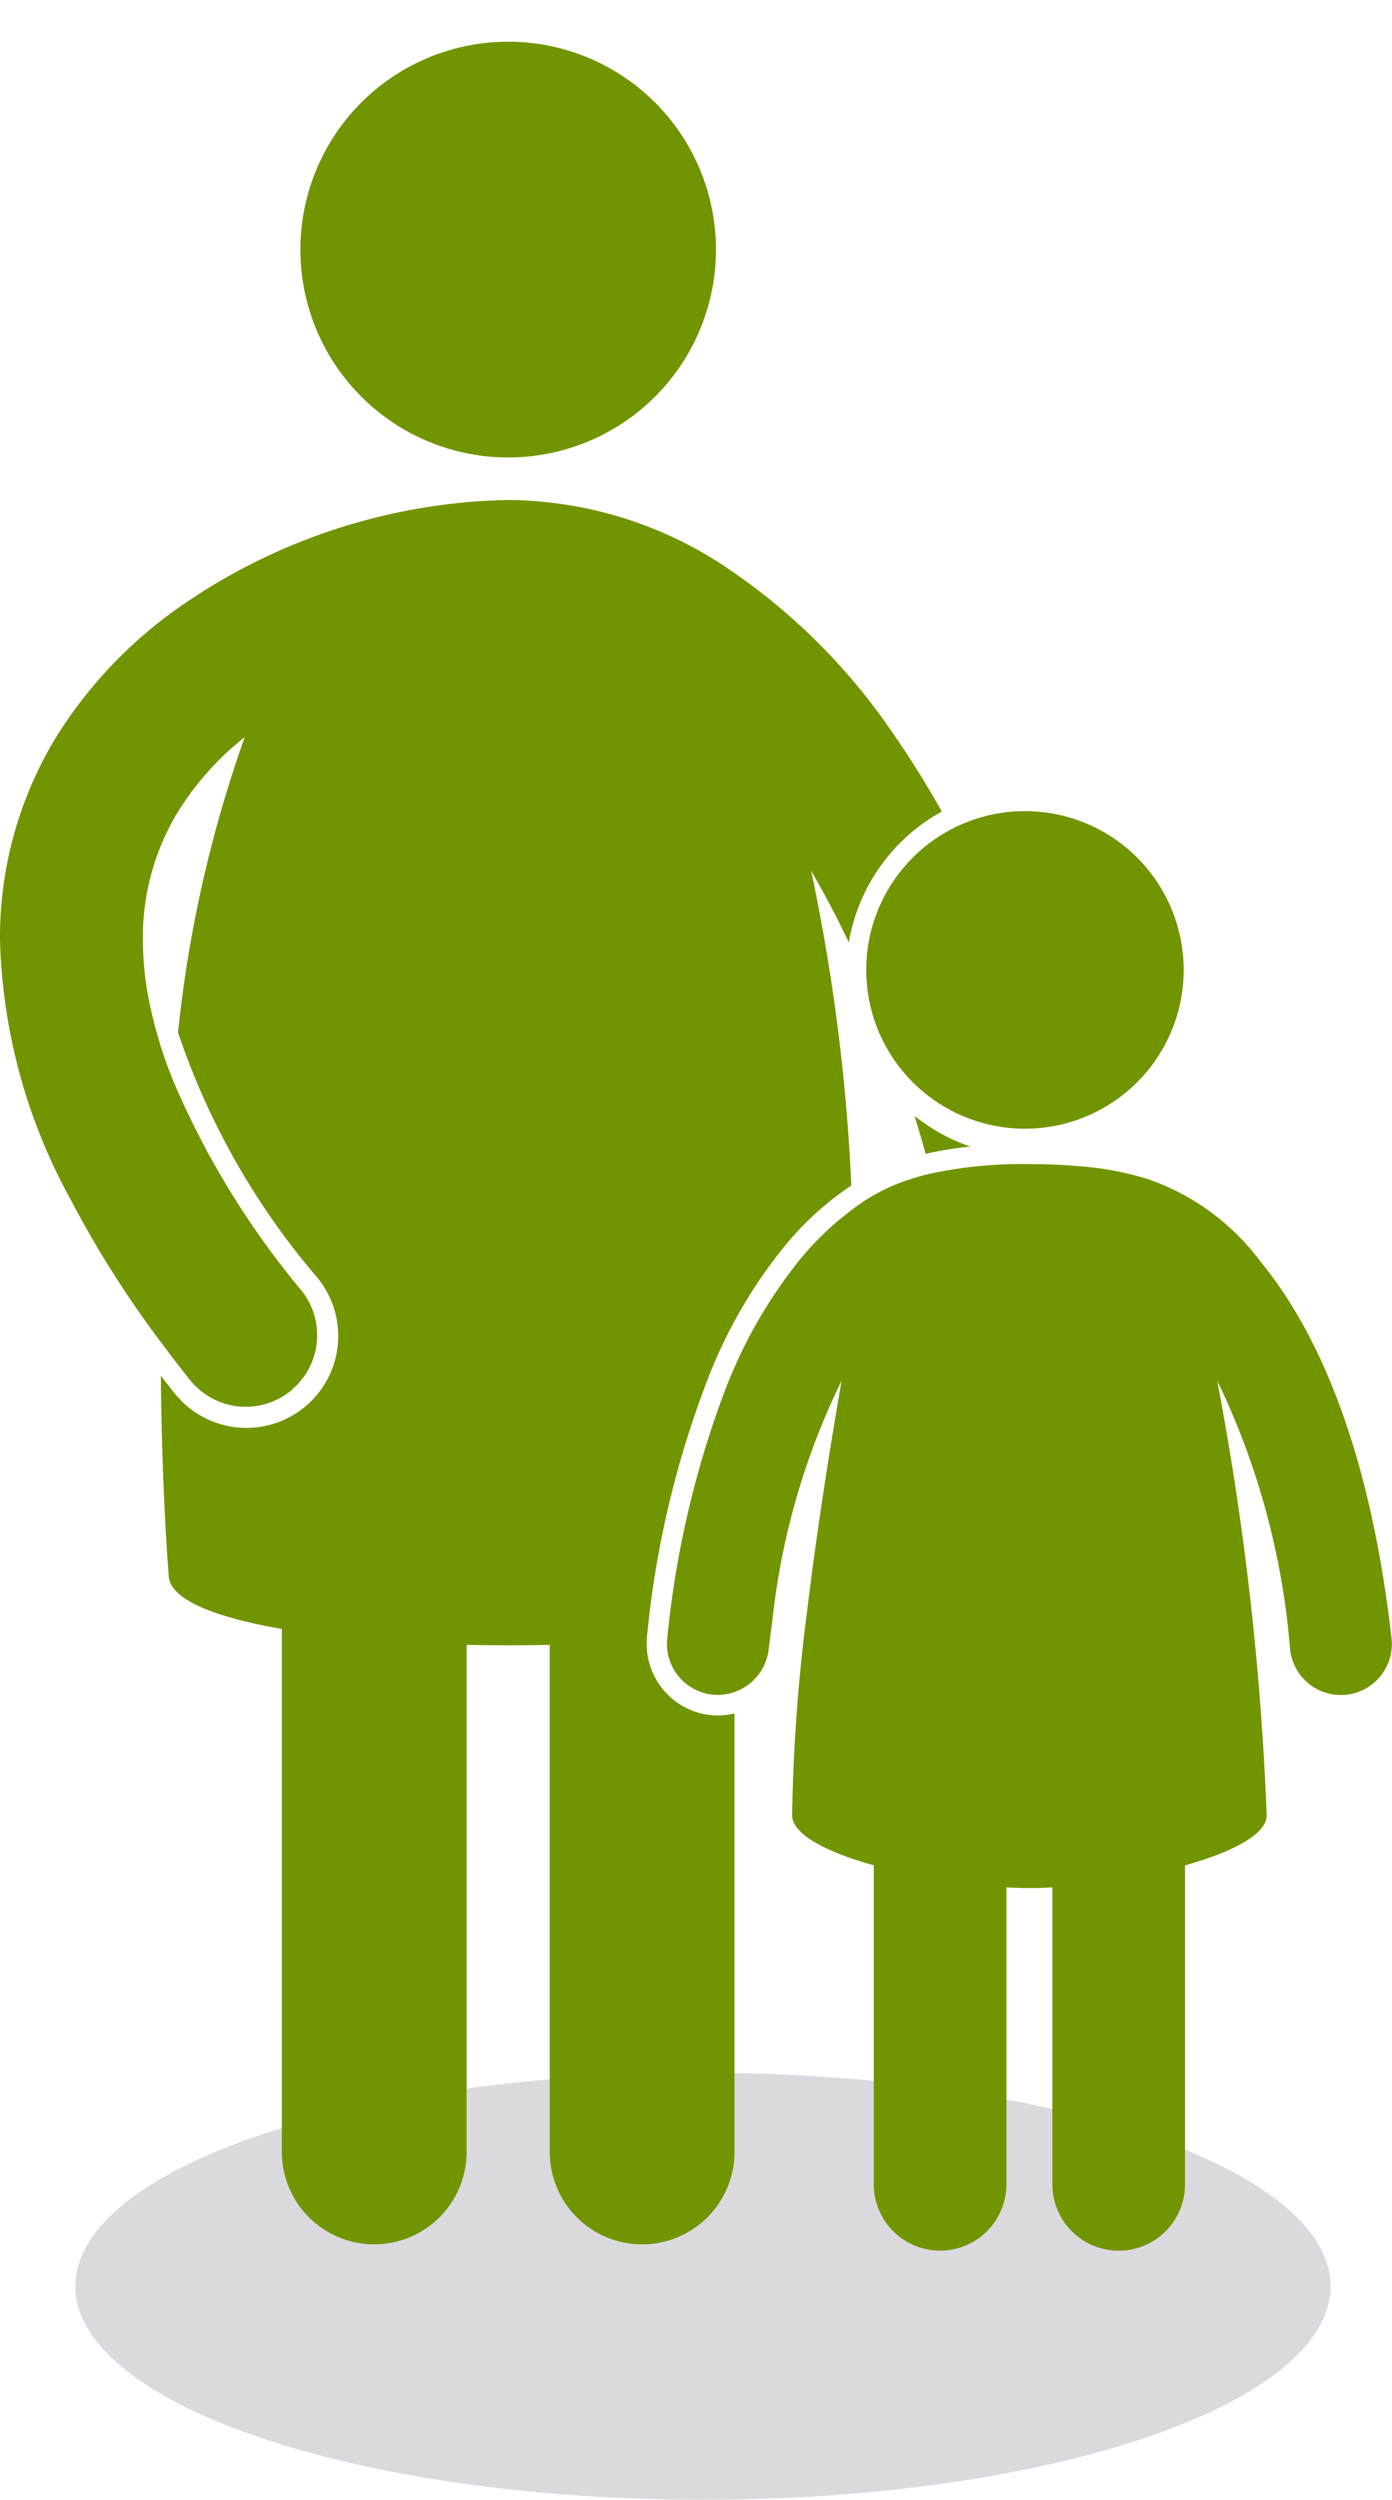
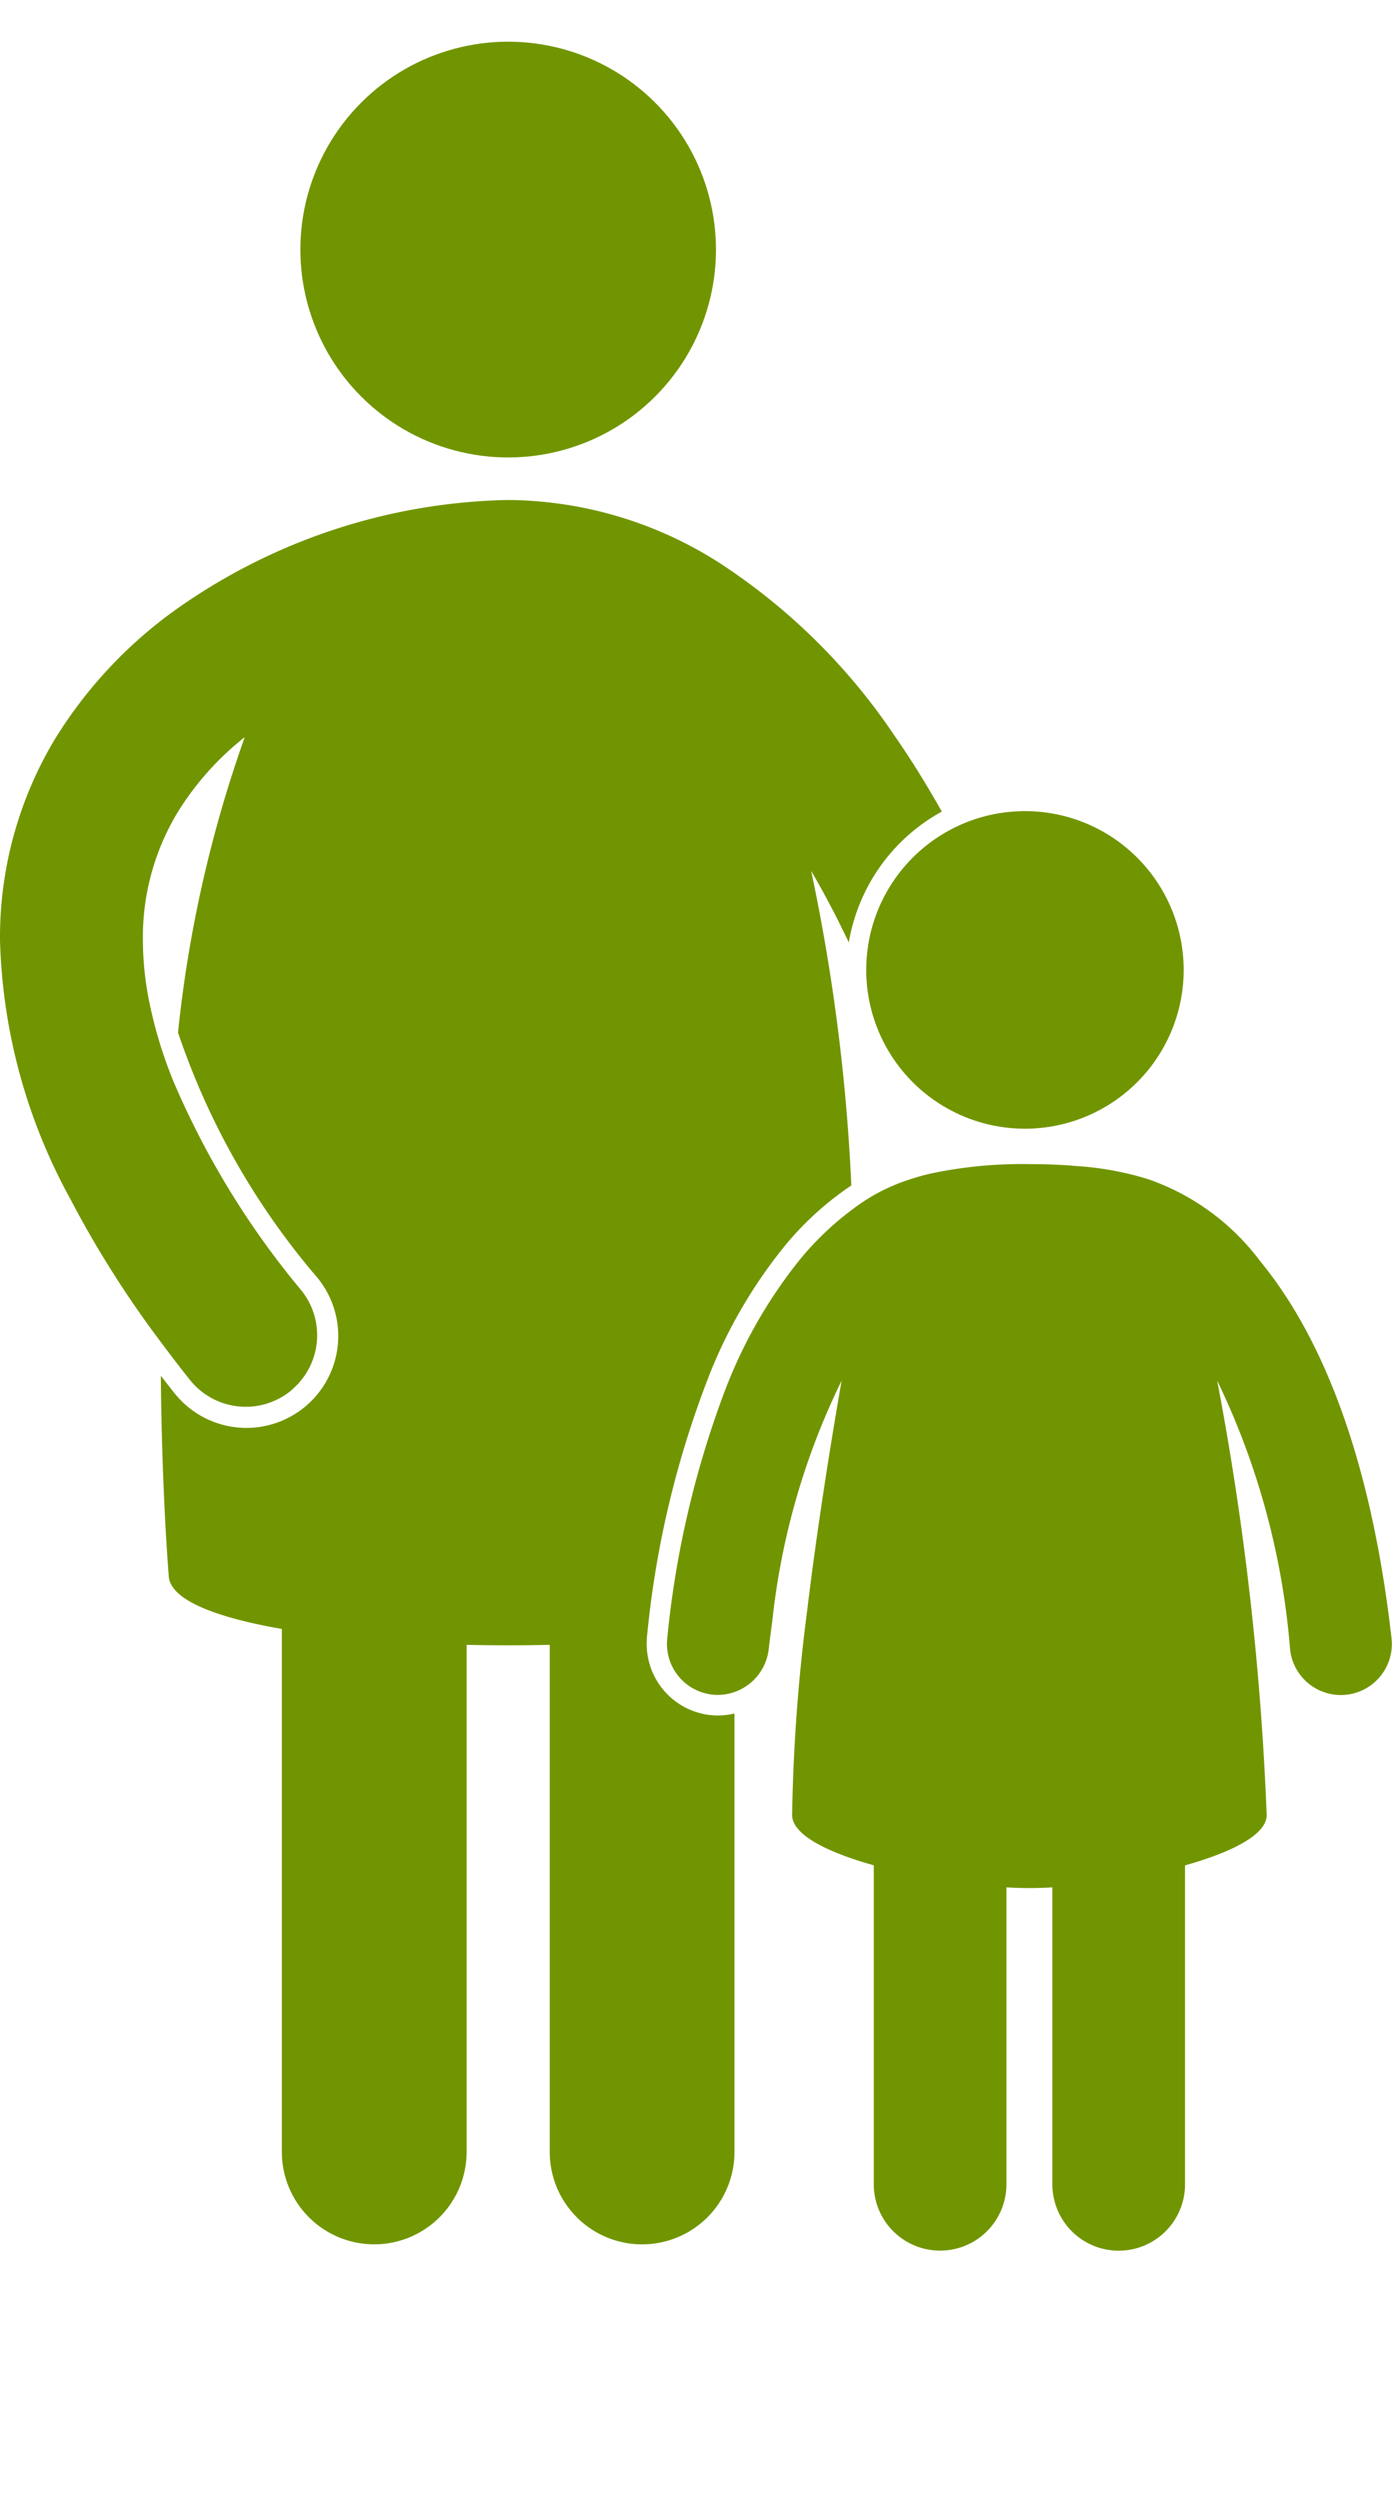
<svg xmlns="http://www.w3.org/2000/svg" id="Families_General" data-name="Families – General" width="55.446" height="99.529" viewBox="0 0 55.446 99.529">
-   <ellipse id="Ellipse_592" data-name="Ellipse 592" cx="25" cy="8.5" rx="25" ry="8.5" transform="translate(3 82.529)" fill="#dadade" />
  <g id="Families_General-2" data-name="Families – General" transform="translate(0 0)">
    <circle id="Ellipse_18" data-name="Ellipse 18" cx="8.277" cy="8.277" r="8.277" transform="translate(10.303 16.121) rotate(-76.891)" fill="#719500" />
    <path id="Path_88" data-name="Path 88" d="M29.256,93.2a2.828,2.828,0,0,1-.652.08,3.182,3.182,0,0,1-.322-.017,2.85,2.85,0,0,1-2.518-2.993c0-.052,0-.1.01-.157a38.68,38.68,0,0,1,2.536-10.53,19.6,19.6,0,0,1,2.884-4.918,12.268,12.268,0,0,1,2.716-2.488,76.978,76.978,0,0,0-1.6-12.525c.374.643.741,1.317,1.1,2.032.133.267.265.54.4.817a7.333,7.333,0,0,1,3.705-5.21c-.6-1.06-1.218-2.065-1.87-3A24.512,24.512,0,0,0,28.671,47.4a15.8,15.8,0,0,0-8.43-2.514h-.007A23.626,23.626,0,0,0,7.413,48.966,17.823,17.823,0,0,0,2.179,54.42,15.33,15.33,0,0,0,0,62.4,22.606,22.606,0,0,0,2.8,72.713a41.211,41.211,0,0,0,3.6,5.692c.374.5.759,1.007,1.168,1.518a2.845,2.845,0,0,0,4,.442c.039-.031.073-.065.11-.1a2.843,2.843,0,0,0,.333-3.9,33.477,33.477,0,0,1-5.126-8.388,17.72,17.72,0,0,1-.943-3.127A12.6,12.6,0,0,1,5.691,62.4,9.611,9.611,0,0,1,7.06,57.348a11.542,11.542,0,0,1,2.689-3.021A50.59,50.59,0,0,0,7.091,66.089a29.459,29.459,0,0,0,5.557,9.769,3.658,3.658,0,1,1-5.711,4.572c-.181-.226-.356-.451-.53-.676.039,4.689.312,7.93.312,7.93,0,.968,1.818,1.685,4.508,2.151v20.822a3.679,3.679,0,0,0,7.359,0V90.468c1.1.025,2.212.025,3.311,0v20.19a3.679,3.679,0,0,0,7.359,0V93.2Z" transform="translate(0 -24.979)" fill="#719500" />
-     <path id="Path_89" data-name="Path 89" d="M91.842,106.445a7.309,7.309,0,0,1-2.22-1.221c.151.5.3,1,.442,1.511A14.186,14.186,0,0,1,91.842,106.445Z" transform="translate(-53.193 -60.795)" fill="#719500" />
    <path id="Path_90" data-name="Path 90" d="M84.908,82.123a6.322,6.322,0,1,0-.021-.414C84.887,81.849,84.9,81.986,84.908,82.123Z" transform="translate(-50.382 -42.979)" fill="#719500" />
    <path id="Path_91" data-name="Path 91" d="M79.8,109.948a17.539,17.539,0,0,0-3.926.374c-.3.068-.557.142-.783.217a7.462,7.462,0,0,0-2.342,1.212,11.816,11.816,0,0,0-2.135,2.049,19.236,19.236,0,0,0-2.96,5.209,38.516,38.516,0,0,0-2.28,9.8v.011a2.032,2.032,0,0,0,1.788,2.249,2.155,2.155,0,0,0,.233.013,2.057,2.057,0,0,0,2.017-1.8c.045-.391.094-.769.145-1.14a28.672,28.672,0,0,1,2.761-9.573c-.479,2.757-.989,5.991-1.371,9.147a71.4,71.4,0,0,0-.6,8.149c0,.789,1.418,1.488,3.252,2v12.7a2.642,2.642,0,0,0,5.284,0V138.744c.323.019.63.028.915.028s.591-.009.915-.028v11.824a2.642,2.642,0,0,0,5.284,0v-12.7c1.834-.515,3.252-1.213,3.252-2a116.658,116.658,0,0,0-1.971-17.3,30.117,30.117,0,0,1,2.905,10.718,2.034,2.034,0,0,0,2.018,1.8,2.124,2.124,0,0,0,.232-.013,2.033,2.033,0,0,0,1.789-2.249c-.894-7.844-3.073-12.394-5.241-15.023a9.406,9.406,0,0,0-4.469-3.258,12.253,12.253,0,0,0-2.841-.519C81.122,109.976,80.506,109.948,79.8,109.948Z" transform="translate(-38.795 -63.599)" fill="#719500" />
  </g>
</svg>